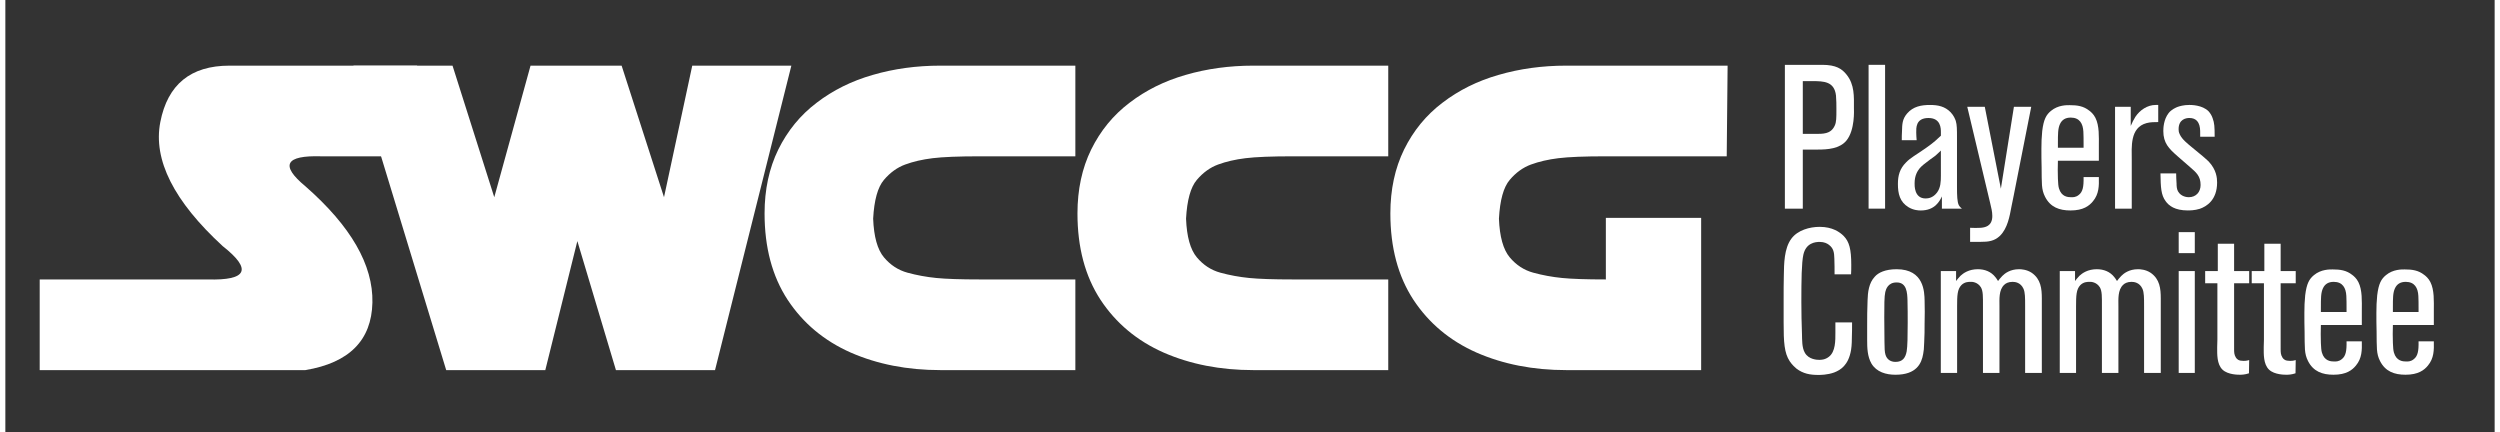
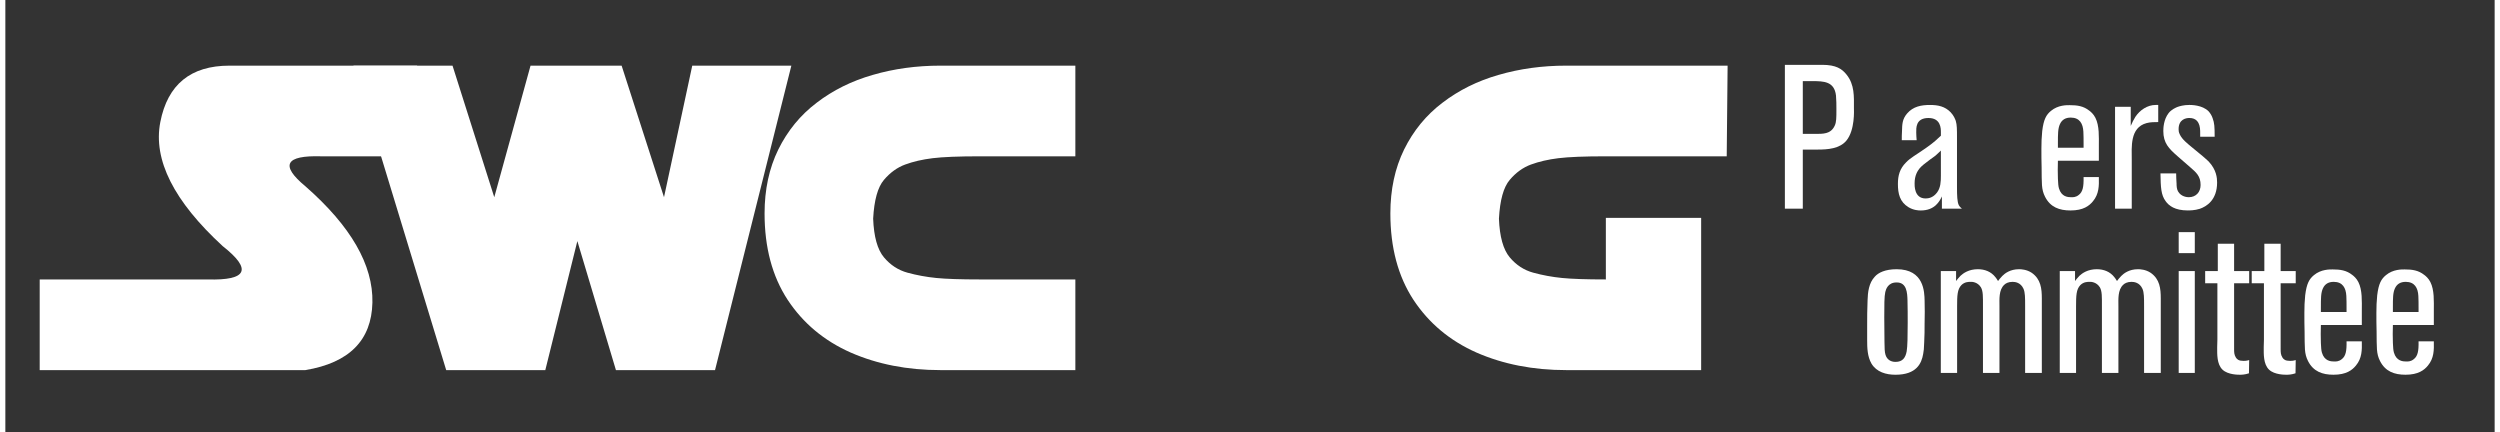
<svg xmlns="http://www.w3.org/2000/svg" xmlns:ns1="http://www.inkscape.org/namespaces/inkscape" xmlns:ns2="http://sodipodi.sourceforge.net/DTD/sodipodi-0.dtd" width="267.951mm" height="46.351mm" viewBox="0 0 266.803 46.351" version="1.1" id="svg8" ns1:version="1.0.1 (c497b03c, 2020-09-10)" ns2:docname="swccg_playerscommittee.svg" ns1:export-filename="/Users/devon/code/playerscommittee.org/assets/images/swccg_playerscommittee.png" ns1:export-xdpi="150" ns1:export-ydpi="150">
  <rect x="0" y="0" width="266.803" height="46.351" fill="#333333" stroke="none" />
  <defs id="defs2" />
  <ns2:namedview id="base" pagecolor="#ffffff" bordercolor="#666666" borderopacity="1.0" ns1:pageopacity="0.0" ns1:pageshadow="2" ns1:zoom="0.7" ns1:cx="501.36982" ns1:cy="92.719994" ns1:document-units="mm" ns1:current-layer="layer1" showgrid="false" viewbox-width="209.1" fit-margin-top="0" fit-margin-left="0" fit-margin-right="0" fit-margin-bottom="0" ns1:window-width="1440" ns1:window-height="847" ns1:window-x="0" ns1:window-y="25" ns1:window-maximized="1" showguides="false" ns1:document-rotation="0" ns1:snap-global="false" />
  <g ns1:label="Layer 1" ns1:groupmode="layer" id="layer1" transform="translate(-56.049,-48.528)">
    <g aria-label="Swccg" id="text1343" style="font-style:normal;font-weight:normal;font-size:46.282px;line-height:1.25;font-family:sans-serif;opacity:1;fill:#ffffff;fill-opacity:1;stroke:none;stroke-width:1.157" transform="translate(45.564,37.81)">
      <path d="M 54.617,27.472 H 44.357 q -5.808,-0.181 -1.717,3.209 7.322,6.418 7.186,12.474 -0.136,6.056 -7.186,7.231 H 14.166 v -9.717 h 17.988 q 6.395,0.181 1.627,-3.571 -7.864,-7.231 -6.689,-13.288 1.175,-6.056 7.412,-6.056 h 20.113 z" style="font-style:normal;font-variant:normal;font-weight:normal;font-stretch:normal;font-family:'Star Jedi';-inkscape-font-specification:'Star Jedi';fill:#ffffff;stroke-width:1.157" id="path1349" />
      <path d="M 71.792,36.557 68.357,50.387 H 57.735 L 47.792,17.755 H 58.413 l 4.474,14.101 3.887,-14.101 h 9.763 l 4.542,14.101 3.028,-14.101 H 94.729 L 86.548,50.387 H 75.927 Z" style="font-style:normal;font-variant:normal;font-weight:normal;font-stretch:normal;font-family:'Star Jedi';-inkscape-font-specification:'Star Jedi';fill:#ffffff;stroke-width:1.157" id="path1351" />
      <path d="m 114.954,40.669 h 10.214 v 9.717 h -14.463 q -5.311,0 -9.604,-1.876 -4.294,-1.898 -6.78,-5.672 -2.463,-3.774 -2.463,-9.243 0,-3.842 1.469,-6.847 1.491,-3.028 4.113,-5.017 2.621,-2.011 6.011,-2.983 3.412,-0.994 7.254,-0.994 h 8.949 5.514 v 9.717 h -10.214 q -3.435,0 -5.085,0.203 -1.65,0.203 -2.938,0.678 -1.288,0.475 -2.282,1.65 -0.994,1.175 -1.153,4.158 0.113,2.893 1.153,4.136 1.04,1.243 2.531,1.65 1.492,0.407 3.073,0.565 1.582,0.158 4.7,0.158 z" style="font-style:normal;font-variant:normal;font-weight:normal;font-stretch:normal;font-family:'Star Jedi';-inkscape-font-specification:'Star Jedi';fill:#ffffff;stroke-width:1.157" id="path1353" />
-       <path d="m 148.49,40.669 h 10.214 v 9.717 h -14.463 q -5.311,0 -9.604,-1.876 -4.294,-1.898 -6.78,-5.672 -2.463,-3.774 -2.463,-9.243 0,-3.842 1.469,-6.847 1.491,-3.028 4.113,-5.017 2.621,-2.011 6.011,-2.983 3.412,-0.994 7.254,-0.994 h 8.949 5.514 v 9.717 h -10.214 q -3.435,0 -5.085,0.203 -1.65,0.203 -2.938,0.678 -1.288,0.475 -2.282,1.65 -0.994,1.175 -1.153,4.158 0.113,2.893 1.153,4.136 1.04,1.243 2.531,1.65 1.492,0.407 3.073,0.565 1.582,0.158 4.7,0.158 z" style="font-style:normal;font-variant:normal;font-weight:normal;font-stretch:normal;font-family:'Star Jedi';-inkscape-font-specification:'Star Jedi';fill:#ffffff;stroke-width:1.157" id="path1355" />
      <path d="m 182.027,40.669 v -6.599 h 10.214 v 16.316 h -14.463 c -3.54,0 -6.742,-0.625 -9.604,-1.876 -2.862,-1.266 -5.122,-3.156 -6.78,-5.672 -1.642,-2.516 -2.463,-5.597 -2.463,-9.243 0,-2.561 0.49,-4.844 1.469,-6.847 0.994,-2.019 2.365,-3.691 4.113,-5.017 1.748,-1.341 3.751,-2.335 6.011,-2.983 2.275,-0.663 4.693,-0.994 7.254,-0.994 h 8.949 l 8.349,-2.53e-4 -0.095,9.718 -12.955,-4.4e-4 c -2.29,-7.8e-5 -3.985,0.068 -5.085,0.203 -1.1,0.136 -2.079,0.362 -2.938,0.678 -0.859,0.316 -1.62,0.866 -2.282,1.65 -0.663,0.783 -1.047,2.169 -1.153,4.158 0.075,1.928 0.46,3.307 1.153,4.136 0.693,0.829 1.537,1.379 2.531,1.65 0.994,0.271 2.019,0.46 3.073,0.565 1.055,0.105 2.621,0.158 4.7,0.158 z" style="font-style:normal;font-variant:normal;font-weight:normal;font-stretch:normal;font-family:'Star Jedi';-inkscape-font-specification:'Star Jedi';fill:#ffffff;stroke-width:1.157" id="path1357" ns2:nodetypes="ccccsccscccscccsssscsssc" />
    </g>
    <g aria-label="Players Committee" id="text1210" style="font-style:normal;font-weight:normal;font-size:21.832px;line-height:1.25;font-family:sans-serif;fill:#ffffff;fill-opacity:1;stroke:none;stroke-width:0.546">
      <path d="m 254.18,60.149 c 0,-1.266 0.087,-2.554 -0.808,-3.646 -0.48,-0.589 -1.092,-1.026 -2.598,-1.026 h -3.995 v 15.413 h 1.921 v -6.331 h 1.616 c 1.026,0 2.336,-0.087 3.056,-0.961 0.939,-1.135 0.808,-3.318 0.808,-3.449 z m -1.878,0.109 c 0,0.873 0,1.354 -0.175,1.725 -0.415,0.939 -1.288,0.895 -2.139,0.895 h -1.288 v -5.654 h 1.004 c 1.244,0 2.38,0.022 2.554,1.55 0.044,0.502 0.044,0.982 0.044,1.485 z" style="font-style:normal;font-variant:normal;font-weight:normal;font-stretch:normal;font-family:'Akzidenz-Grotesk BQ Condensed';-inkscape-font-specification:'Akzidenz-Grotesk BQ Condensed, ';stroke-width:0.546;fill:#ffffff" id="path1279" />
-       <path d="m 257.519,70.89 v -15.413 h -1.768 v 15.413 z" style="font-style:normal;font-variant:normal;font-weight:normal;font-stretch:normal;font-family:'Akzidenz-Grotesk BQ Condensed';-inkscape-font-specification:'Akzidenz-Grotesk BQ Condensed, ';stroke-width:0.546;fill:#ffffff" id="path1281" />
      <path d="m 265.749,70.89 c -0.044,-0.044 -0.218,-0.175 -0.327,-0.371 -0.175,-0.349 -0.196,-1.026 -0.196,-1.943 V 63.337 c 0,-0.939 0,-1.419 -0.131,-1.856 -0.066,-0.175 -0.196,-0.546 -0.546,-0.917 -0.611,-0.633 -1.354,-0.786 -2.205,-0.786 -0.939,0 -1.812,0.153 -2.467,0.917 -0.524,0.611 -0.524,1.157 -0.546,1.921 -0.022,0.306 -0.022,0.633 -0.022,0.939 h 1.594 c -0.022,-0.284 -0.044,-0.546 -0.044,-0.83 0,-0.437 -0.087,-1.55 1.31,-1.55 1.332,0 1.332,1.135 1.332,1.528 v 0.371 c -0.349,0.327 -0.742,0.72 -1.594,1.31 -1.113,0.786 -1.637,1.026 -2.14,1.55 -0.677,0.677 -0.873,1.397 -0.873,2.314 0,1.026 0.196,1.921 1.135,2.489 0.546,0.327 1.07,0.349 1.31,0.349 1.528,0 2.03,-1.004 2.27,-1.506 v 1.31 z m -2.249,-3.537 c 0,0.633 -0.022,1.288 -0.415,1.812 -0.153,0.196 -0.524,0.633 -1.201,0.633 -1.266,0.022 -1.201,-1.441 -1.201,-1.616 0,-0.851 0.306,-1.31 0.524,-1.594 0.262,-0.306 0.502,-0.48 1.135,-0.961 0.196,-0.131 0.371,-0.262 0.546,-0.393 0.196,-0.175 0.415,-0.371 0.611,-0.568 z" style="font-style:normal;font-variant:normal;font-weight:normal;font-stretch:normal;font-family:'Akzidenz-Grotesk BQ Condensed';-inkscape-font-specification:'Akzidenz-Grotesk BQ Condensed, ';stroke-width:0.546;fill:#ffffff" id="path1283" />
-       <path d="m 273.183,59.975 h -1.856 l -1.397,8.776 -1.725,-8.776 h -1.878 l 2.467,10.37 c 0.109,0.458 0.218,0.873 0.218,1.332 0,1.135 -0.83,1.223 -1.223,1.266 -0.393,0.022 -0.764,0.022 -1.157,0 v 1.506 h 1.135 c 0.808,0 1.463,-0.066 2.074,-0.655 0.808,-0.808 1.026,-2.074 1.223,-3.122 0.087,-0.393 0.153,-0.786 0.24,-1.179 z" style="font-style:normal;font-variant:normal;font-weight:normal;font-stretch:normal;font-family:'Akzidenz-Grotesk BQ Condensed';-inkscape-font-specification:'Akzidenz-Grotesk BQ Condensed, ';stroke-width:0.546;fill:#ffffff" id="path1285" />
      <path d="m 280.431,67.506 h -1.637 c 0.022,1.048 -0.087,1.594 -0.524,1.921 -0.327,0.262 -0.633,0.24 -0.808,0.24 -0.349,0 -1.048,-0.044 -1.31,-0.961 -0.066,-0.24 -0.087,-0.502 -0.109,-1.026 -0.022,-0.633 -0.022,-1.288 0,-1.921 h 4.388 v -1.616 c 0,-0.895 0.066,-2.14 -0.371,-2.991 -0.196,-0.393 -0.502,-0.655 -0.655,-0.764 -0.633,-0.502 -1.31,-0.589 -2.096,-0.589 -0.327,0 -1.244,-0.022 -2.009,0.611 -0.502,0.415 -0.786,0.895 -0.939,2.161 -0.066,0.633 -0.087,1.244 -0.087,1.878 0,0.677 0,1.354 0.022,2.03 0.022,1.681 -0.044,2.336 0.371,3.144 0.568,1.113 1.528,1.463 2.729,1.463 1.375,0 2.009,-0.502 2.401,-0.982 0.655,-0.786 0.655,-1.659 0.633,-2.598 z m -1.637,-3.144 h -2.751 v -0.458 c 0,-1.048 0,-1.594 0.218,-2.074 0.218,-0.48 0.611,-0.699 1.157,-0.699 0.961,0 1.31,0.655 1.354,1.506 0.022,0.415 0.022,0.851 0.022,1.266 z" style="font-style:normal;font-variant:normal;font-weight:normal;font-stretch:normal;font-family:'Akzidenz-Grotesk BQ Condensed';-inkscape-font-specification:'Akzidenz-Grotesk BQ Condensed, ';stroke-width:0.546;fill:#ffffff" id="path1287" />
      <path d="m 286.795,61.612 v -1.834 h -0.284 c -0.873,0 -1.681,0.546 -2.161,1.266 -0.196,0.306 -0.349,0.633 -0.502,0.982 v -2.052 h -1.681 v 10.916 h 1.79 v -5.218 c 0,-1.375 -0.218,-3.471 1.594,-3.952 0.415,-0.109 0.83,-0.109 1.244,-0.109 z" style="font-style:normal;font-variant:normal;font-weight:normal;font-stretch:normal;font-family:'Akzidenz-Grotesk BQ Condensed';-inkscape-font-specification:'Akzidenz-Grotesk BQ Condensed, ';stroke-width:0.546;fill:#ffffff" id="path1289" />
      <path d="m 293.105,68.096 c 0,-0.502 -0.066,-1.354 -0.895,-2.249 -0.196,-0.196 -0.415,-0.371 -0.633,-0.568 l -1.244,-1.026 c -0.415,-0.349 -0.982,-0.786 -1.223,-1.31 -0.131,-0.262 -0.131,-0.437 -0.131,-0.568 0,-1.048 0.764,-1.201 1.157,-1.201 0.764,0 0.982,0.502 1.07,0.786 0.109,0.349 0.087,0.851 0.087,1.223 h 1.55 c 0,-1.048 -0.022,-1.463 -0.218,-1.987 -0.087,-0.262 -0.24,-0.524 -0.437,-0.742 -0.677,-0.677 -1.856,-0.677 -2.052,-0.677 -0.611,0 -1.048,0.131 -1.288,0.218 -0.153,0.065 -0.633,0.262 -0.939,0.655 -0.546,0.699 -0.568,1.637 -0.568,1.921 0,1.288 0.589,1.878 1.506,2.685 l 1.354,1.179 c 0.655,0.568 1.135,0.961 1.135,1.921 0,0.742 -0.48,1.31 -1.266,1.31 -0.175,0 -0.83,-0.044 -1.157,-0.633 -0.131,-0.24 -0.153,-0.546 -0.153,-0.83 -0.022,-0.371 -0.044,-0.72 -0.044,-1.092 h -1.681 c 0.022,1.528 0.066,2.314 0.546,2.969 0.349,0.502 1.004,1.004 2.38,1.004 0.175,0 0.742,0 1.288,-0.175 0.699,-0.24 1.856,-0.917 1.856,-2.816 z" style="font-style:normal;font-variant:normal;font-weight:normal;font-stretch:normal;font-family:'Akzidenz-Grotesk BQ Condensed';-inkscape-font-specification:'Akzidenz-Grotesk BQ Condensed, ';stroke-width:0.546;fill:#ffffff" id="path1291" />
-       <path d="m 253.983,83.081 h -1.79 v 1.135 c 0,0.786 0.022,2.009 -0.699,2.554 -0.415,0.327 -0.851,0.327 -1.026,0.327 -0.218,0 -1.135,-0.022 -1.55,-0.764 -0.327,-0.568 -0.284,-1.397 -0.306,-2.009 -0.044,-1.157 -0.066,-2.292 -0.066,-3.449 0,-2.314 0.022,-4.192 0.218,-5.065 0.284,-1.244 1.266,-1.354 1.747,-1.354 0.502,0 0.808,0.175 0.982,0.306 0.524,0.393 0.568,0.851 0.589,1.485 0.022,0.568 0.022,1.135 0.022,1.681 h 1.768 c 0.022,-0.327 0.022,-0.677 0.022,-1.004 0,-1.703 -0.218,-2.489 -0.808,-3.1 -0.415,-0.415 -1.201,-0.982 -2.576,-0.982 -1.07,0 -2.358,0.349 -3.035,1.266 -0.786,1.048 -0.786,2.729 -0.808,3.908 -0.022,0.873 -0.022,1.725 -0.022,2.598 v 2.467 c 0,2.14 0.066,3.275 0.655,4.17 0.262,0.393 0.568,0.655 0.72,0.786 0.72,0.546 1.463,0.677 2.336,0.677 0.218,0 0.982,0 1.703,-0.262 0.677,-0.262 1.528,-0.764 1.812,-2.401 0.087,-0.524 0.087,-1.201 0.087,-1.332 0.022,-0.546 0.022,-1.092 0.022,-1.637 z" style="font-style:normal;font-variant:normal;font-weight:normal;font-stretch:normal;font-family:'Akzidenz-Grotesk BQ Condensed';-inkscape-font-specification:'Akzidenz-Grotesk BQ Condensed, ';stroke-width:0.546;fill:#ffffff" id="path1293" />
      <path d="m 261.755,83.147 c 0.022,-0.808 0.022,-1.594 0,-2.401 -0.022,-0.895 -0.044,-3.362 -2.991,-3.362 -1.244,0 -1.965,0.371 -2.336,0.786 -0.655,0.677 -0.764,1.703 -0.786,2.554 -0.044,0.939 -0.044,1.878 -0.044,2.838 v 1.419 c 0,0.83 0.022,1.747 0.458,2.511 0.546,0.917 1.572,1.201 2.576,1.201 2.249,0 2.794,-1.201 2.969,-2.227 0.066,-0.327 0.087,-0.568 0.109,-1.223 0.044,-0.699 0.044,-1.397 0.044,-2.096 z m -1.812,-0.022 c 0,1.397 -0.022,2.554 -0.109,3.056 -0.131,0.699 -0.437,1.135 -1.201,1.135 -0.524,0 -0.917,-0.262 -1.07,-0.764 -0.087,-0.262 -0.109,-0.742 -0.109,-1.375 0,-0.873 -0.022,-1.768 -0.022,-2.642 0,-1.244 0,-2.249 0.109,-2.707 0.066,-0.284 0.284,-1.026 1.201,-1.026 1.113,-0.022 1.157,1.135 1.179,1.921 0.022,0.808 0.022,1.594 0.022,2.401 z" style="font-style:normal;font-variant:normal;font-weight:normal;font-stretch:normal;font-family:'Akzidenz-Grotesk BQ Condensed';-inkscape-font-specification:'Akzidenz-Grotesk BQ Condensed, ';stroke-width:0.546;fill:#ffffff" id="path1295" />
      <path d="m 274.319,88.496 v -7.969 c 0,-1.07 -0.109,-2.074 -1.07,-2.751 -0.546,-0.371 -1.157,-0.393 -1.375,-0.393 -0.961,0 -1.528,0.458 -1.79,0.72 -0.196,0.196 -0.437,0.502 -0.458,0.546 -0.131,-0.196 -0.196,-0.327 -0.284,-0.415 -0.458,-0.589 -1.135,-0.851 -1.878,-0.851 -0.982,0 -1.572,0.437 -1.856,0.699 -0.24,0.24 -0.415,0.48 -0.48,0.568 v -1.07 h -1.637 v 10.916 h 1.747 v -7.117 c 0,-1.179 0.022,-1.834 0.458,-2.292 0.349,-0.349 0.764,-0.349 0.939,-0.349 0.218,-0.022 0.808,0.022 1.157,0.589 0.24,0.415 0.218,1.026 0.218,2.009 v 7.161 h 1.768 V 81.335 c 0,-0.699 -0.087,-1.747 0.524,-2.292 0.131,-0.131 0.415,-0.306 0.873,-0.306 0.284,0 0.873,0.065 1.179,0.742 0.175,0.393 0.175,0.961 0.175,1.856 v 7.161 z" style="font-style:normal;font-variant:normal;font-weight:normal;font-stretch:normal;font-family:'Akzidenz-Grotesk BQ Condensed';-inkscape-font-specification:'Akzidenz-Grotesk BQ Condensed, ';stroke-width:0.546;fill:#ffffff" id="path1297" />
      <path d="m 287.068,88.496 v -7.969 c 0,-1.07 -0.109,-2.074 -1.07,-2.751 -0.546,-0.371 -1.157,-0.393 -1.375,-0.393 -0.961,0 -1.528,0.458 -1.79,0.72 -0.196,0.196 -0.437,0.502 -0.458,0.546 -0.131,-0.196 -0.196,-0.327 -0.284,-0.415 -0.458,-0.589 -1.135,-0.851 -1.878,-0.851 -0.982,0 -1.572,0.437 -1.856,0.699 -0.24,0.24 -0.415,0.48 -0.48,0.568 v -1.07 h -1.637 v 10.916 h 1.747 v -7.117 c 0,-1.179 0.022,-1.834 0.458,-2.292 0.349,-0.349 0.764,-0.349 0.939,-0.349 0.218,-0.022 0.808,0.022 1.157,0.589 0.24,0.415 0.218,1.026 0.218,2.009 v 7.161 h 1.768 V 81.335 c 0,-0.699 -0.087,-1.747 0.524,-2.292 0.131,-0.131 0.415,-0.306 0.873,-0.306 0.284,0 0.873,0.065 1.179,0.742 0.175,0.393 0.175,0.961 0.175,1.856 v 7.161 z" style="font-style:normal;font-variant:normal;font-weight:normal;font-stretch:normal;font-family:'Akzidenz-Grotesk BQ Condensed';-inkscape-font-specification:'Akzidenz-Grotesk BQ Condensed, ';stroke-width:0.546;fill:#ffffff" id="path1299" />
      <path d="m 290.714,75.659 v -2.249 h -1.725 v 2.249 z m 0,12.837 V 77.58 h -1.725 v 10.916 z" style="font-style:normal;font-variant:normal;font-weight:normal;font-stretch:normal;font-family:'Akzidenz-Grotesk BQ Condensed';-inkscape-font-specification:'Akzidenz-Grotesk BQ Condensed, ';stroke-width:0.546;fill:#ffffff" id="path1301" />
      <path d="m 296.542,87.12 c -0.306,0.087 -0.458,0.087 -0.611,0.087 -0.502,0 -0.677,-0.153 -0.808,-0.349 -0.196,-0.306 -0.196,-0.589 -0.196,-0.917 V 78.89 h 1.616 V 77.58 H 294.927 V 74.654 h -1.747 v 2.925 h -1.354 v 1.31 h 1.31 v 6.047 c 0,0.262 -0.022,0.546 -0.022,0.808 0,0.742 -0.044,1.812 0.568,2.401 0.589,0.568 1.747,0.546 1.856,0.546 0.196,0 0.524,0 0.982,-0.153 z" style="font-style:normal;font-variant:normal;font-weight:normal;font-stretch:normal;font-family:'Akzidenz-Grotesk BQ Condensed';-inkscape-font-specification:'Akzidenz-Grotesk BQ Condensed, ';stroke-width:0.546;fill:#ffffff" id="path1303" />
      <path d="m 301.531,87.12 c -0.306,0.087 -0.458,0.087 -0.611,0.087 -0.502,0 -0.677,-0.153 -0.808,-0.349 -0.196,-0.306 -0.196,-0.589 -0.196,-0.917 V 78.89 h 1.616 v -1.31 h -1.616 V 74.654 h -1.747 v 2.925 h -1.354 v 1.31 h 1.31 v 6.047 c 0,0.262 -0.022,0.546 -0.022,0.808 0,0.742 -0.044,1.812 0.568,2.401 0.589,0.568 1.747,0.546 1.856,0.546 0.196,0 0.524,0 0.982,-0.153 z" style="font-style:normal;font-variant:normal;font-weight:normal;font-stretch:normal;font-family:'Akzidenz-Grotesk BQ Condensed';-inkscape-font-specification:'Akzidenz-Grotesk BQ Condensed, ';stroke-width:0.546;fill:#ffffff" id="path1305" />
      <path d="m 308.616,85.112 h -1.637 c 0.022,1.048 -0.087,1.594 -0.524,1.921 -0.327,0.262 -0.633,0.24 -0.808,0.24 -0.349,0 -1.048,-0.044 -1.31,-0.961 -0.066,-0.24 -0.087,-0.502 -0.109,-1.026 -0.022,-0.633 -0.022,-1.288 0,-1.921 h 4.388 v -1.616 c 0,-0.895 0.066,-2.14 -0.371,-2.991 -0.196,-0.393 -0.502,-0.655 -0.655,-0.764 -0.633,-0.502 -1.31,-0.589 -2.096,-0.589 -0.327,0 -1.244,-0.022 -2.009,0.611 -0.502,0.415 -0.786,0.895 -0.939,2.161 -0.066,0.633 -0.087,1.244 -0.087,1.878 0,0.677 0,1.354 0.022,2.03 0.022,1.681 -0.044,2.336 0.371,3.144 0.568,1.113 1.528,1.463 2.729,1.463 1.375,0 2.009,-0.502 2.401,-0.982 0.655,-0.786 0.655,-1.659 0.633,-2.598 z m -1.637,-3.144 h -2.751 v -0.458 c 0,-1.048 0,-1.594 0.218,-2.074 0.218,-0.48 0.611,-0.699 1.157,-0.699 0.961,0 1.31,0.655 1.354,1.506 0.022,0.415 0.022,0.851 0.022,1.266 z" style="font-style:normal;font-variant:normal;font-weight:normal;font-stretch:normal;font-family:'Akzidenz-Grotesk BQ Condensed';-inkscape-font-specification:'Akzidenz-Grotesk BQ Condensed, ';stroke-width:0.546;fill:#ffffff" id="path1307" />
      <path d="m 316.334,85.112 h -1.637 c 0.022,1.048 -0.087,1.594 -0.524,1.921 -0.327,0.262 -0.633,0.24 -0.808,0.24 -0.349,0 -1.048,-0.044 -1.31,-0.961 -0.066,-0.24 -0.087,-0.502 -0.109,-1.026 -0.022,-0.633 -0.022,-1.288 0,-1.921 h 4.388 v -1.616 c 0,-0.895 0.066,-2.14 -0.371,-2.991 -0.196,-0.393 -0.502,-0.655 -0.655,-0.764 -0.633,-0.502 -1.31,-0.589 -2.096,-0.589 -0.327,0 -1.244,-0.022 -2.009,0.611 -0.502,0.415 -0.786,0.895 -0.939,2.161 -0.066,0.633 -0.087,1.244 -0.087,1.878 0,0.677 0,1.354 0.022,2.03 0.022,1.681 -0.044,2.336 0.371,3.144 0.568,1.113 1.528,1.463 2.729,1.463 1.375,0 2.009,-0.502 2.401,-0.982 0.655,-0.786 0.655,-1.659 0.633,-2.598 z m -1.637,-3.144 h -2.751 v -0.458 c 0,-1.048 0,-1.594 0.218,-2.074 0.218,-0.48 0.611,-0.699 1.157,-0.699 0.961,0 1.31,0.655 1.354,1.506 0.022,0.415 0.022,0.851 0.022,1.266 z" style="font-style:normal;font-variant:normal;font-weight:normal;font-stretch:normal;font-family:'Akzidenz-Grotesk BQ Condensed';-inkscape-font-specification:'Akzidenz-Grotesk BQ Condensed, ';stroke-width:0.546;fill:#ffffff" id="path1309" />
    </g>
  </g>
</svg>